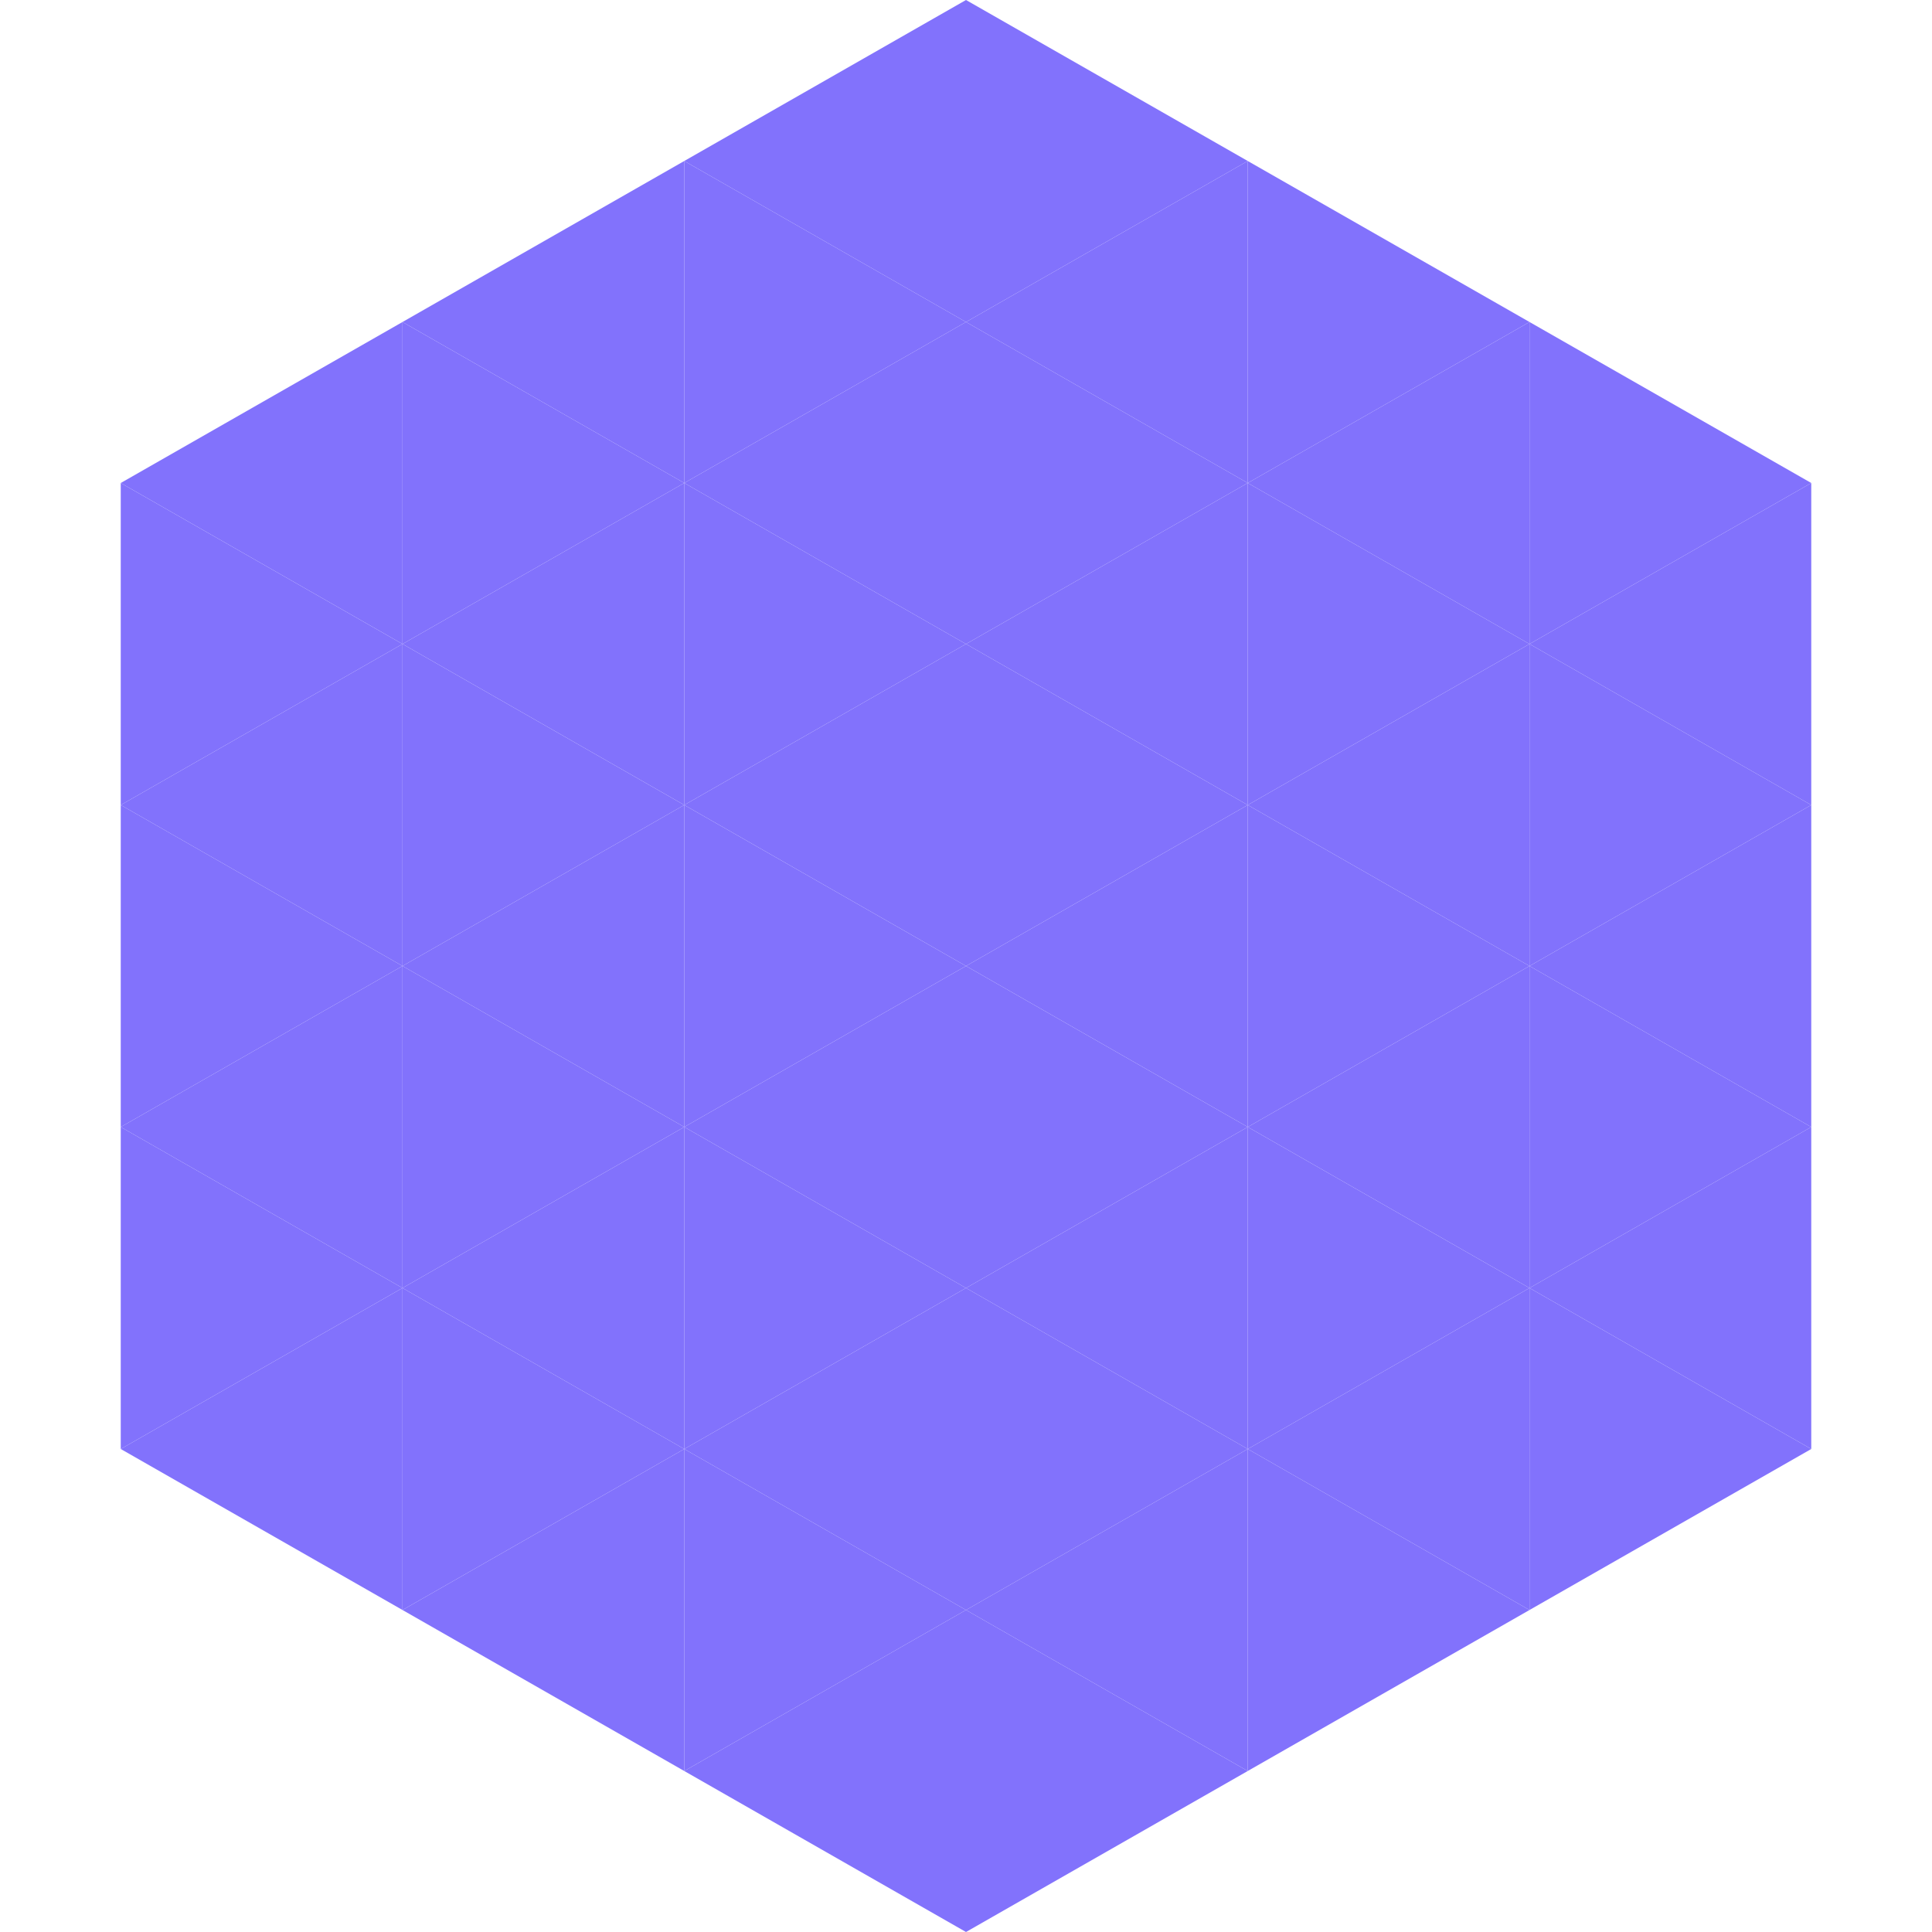
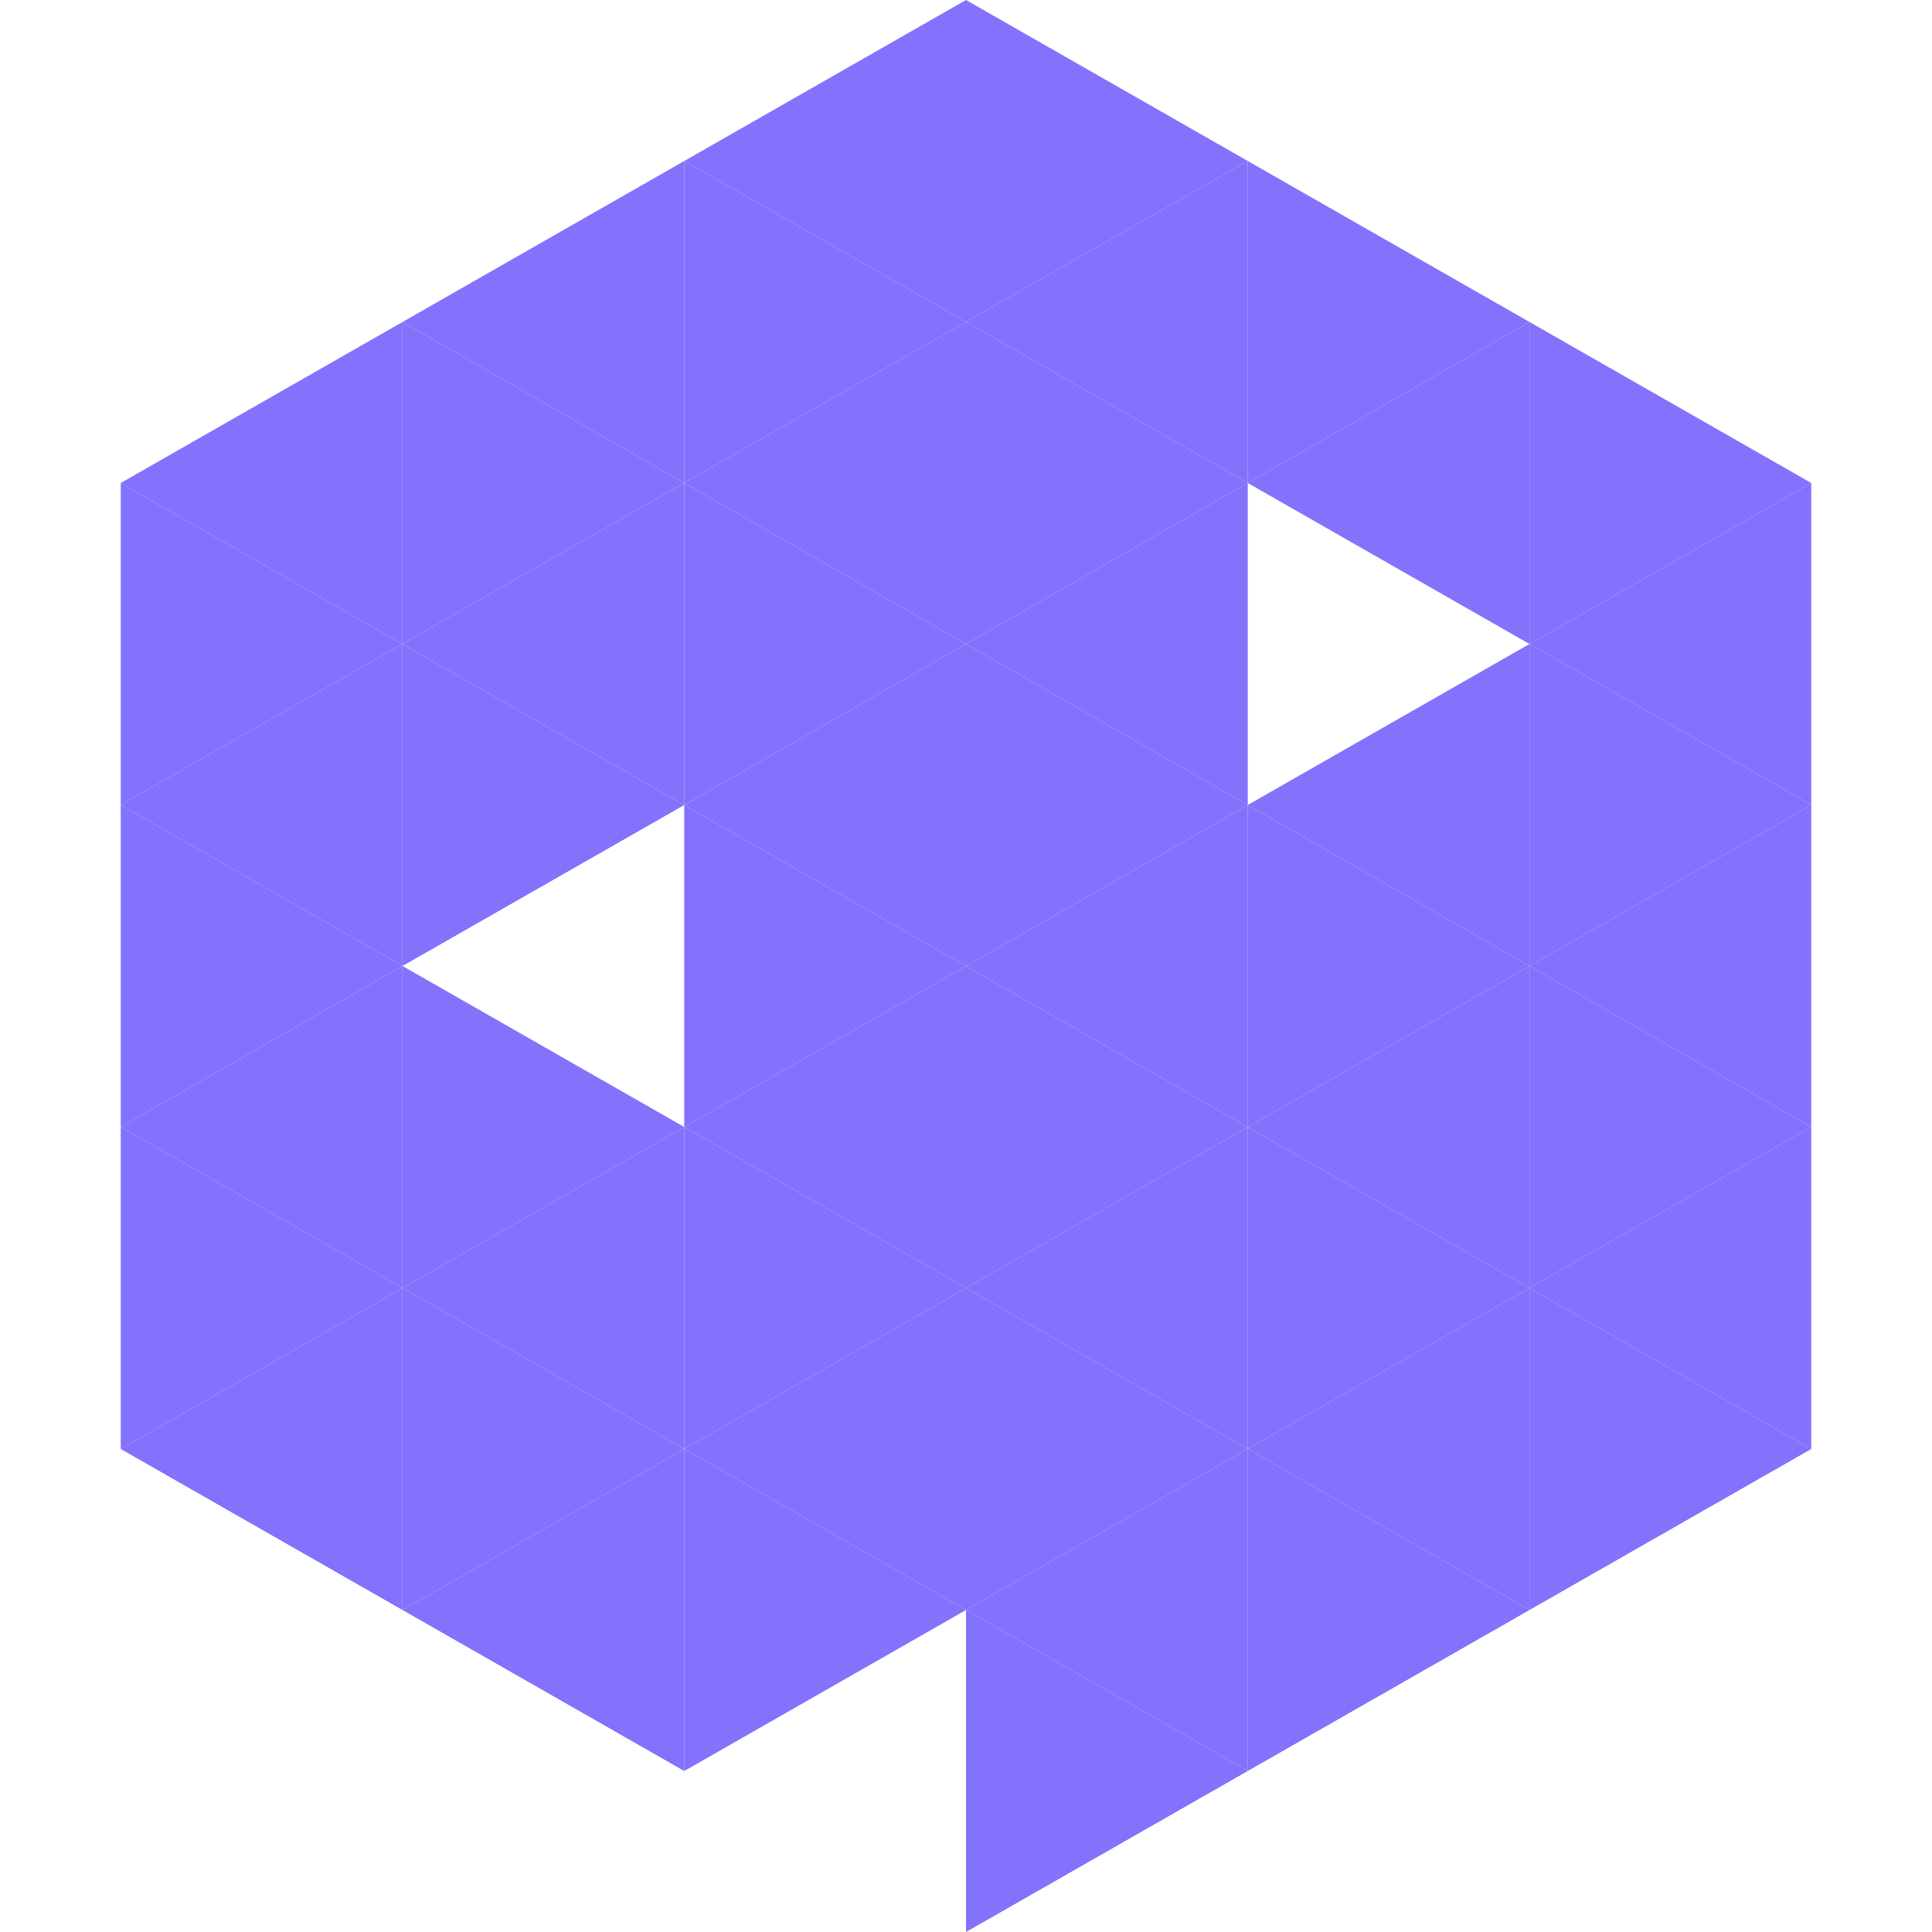
<svg xmlns="http://www.w3.org/2000/svg" width="240" height="240">
  <polygon points="50,40 15,60 50,80" style="fill:rgb(130,114,252)" />
  <polygon points="190,40 225,60 190,80" style="fill:rgb(130,114,252)" />
  <polygon points="15,60 50,80 15,100" style="fill:rgb(130,114,252)" />
  <polygon points="225,60 190,80 225,100" style="fill:rgb(130,114,252)" />
  <polygon points="50,80 15,100 50,120" style="fill:rgb(130,114,252)" />
  <polygon points="190,80 225,100 190,120" style="fill:rgb(130,114,252)" />
  <polygon points="15,100 50,120 15,140" style="fill:rgb(130,114,252)" />
  <polygon points="225,100 190,120 225,140" style="fill:rgb(130,114,252)" />
  <polygon points="50,120 15,140 50,160" style="fill:rgb(130,114,252)" />
  <polygon points="190,120 225,140 190,160" style="fill:rgb(130,114,252)" />
  <polygon points="15,140 50,160 15,180" style="fill:rgb(130,114,252)" />
  <polygon points="225,140 190,160 225,180" style="fill:rgb(130,114,252)" />
  <polygon points="50,160 15,180 50,200" style="fill:rgb(130,114,252)" />
  <polygon points="190,160 225,180 190,200" style="fill:rgb(130,114,252)" />
  <polygon points="15,180 50,200 15,220" style="fill:rgb(255,255,255); fill-opacity:0" />
  <polygon points="225,180 190,200 225,220" style="fill:rgb(255,255,255); fill-opacity:0" />
  <polygon points="50,0 85,20 50,40" style="fill:rgb(255,255,255); fill-opacity:0" />
  <polygon points="190,0 155,20 190,40" style="fill:rgb(255,255,255); fill-opacity:0" />
  <polygon points="85,20 50,40 85,60" style="fill:rgb(130,114,252)" />
  <polygon points="155,20 190,40 155,60" style="fill:rgb(130,114,252)" />
  <polygon points="50,40 85,60 50,80" style="fill:rgb(130,114,252)" />
  <polygon points="190,40 155,60 190,80" style="fill:rgb(130,114,252)" />
  <polygon points="85,60 50,80 85,100" style="fill:rgb(130,114,252)" />
-   <polygon points="155,60 190,80 155,100" style="fill:rgb(130,114,252)" />
  <polygon points="50,80 85,100 50,120" style="fill:rgb(130,114,252)" />
  <polygon points="190,80 155,100 190,120" style="fill:rgb(130,114,252)" />
-   <polygon points="85,100 50,120 85,140" style="fill:rgb(130,114,252)" />
  <polygon points="155,100 190,120 155,140" style="fill:rgb(130,114,252)" />
  <polygon points="50,120 85,140 50,160" style="fill:rgb(130,114,252)" />
  <polygon points="190,120 155,140 190,160" style="fill:rgb(130,114,252)" />
  <polygon points="85,140 50,160 85,180" style="fill:rgb(130,114,252)" />
  <polygon points="155,140 190,160 155,180" style="fill:rgb(130,114,252)" />
  <polygon points="50,160 85,180 50,200" style="fill:rgb(130,114,252)" />
  <polygon points="190,160 155,180 190,200" style="fill:rgb(130,114,252)" />
  <polygon points="85,180 50,200 85,220" style="fill:rgb(130,114,252)" />
  <polygon points="155,180 190,200 155,220" style="fill:rgb(130,114,252)" />
  <polygon points="120,0 85,20 120,40" style="fill:rgb(130,114,252)" />
  <polygon points="120,0 155,20 120,40" style="fill:rgb(130,114,252)" />
  <polygon points="85,20 120,40 85,60" style="fill:rgb(130,114,252)" />
  <polygon points="155,20 120,40 155,60" style="fill:rgb(130,114,252)" />
  <polygon points="120,40 85,60 120,80" style="fill:rgb(130,114,252)" />
  <polygon points="120,40 155,60 120,80" style="fill:rgb(130,114,252)" />
  <polygon points="85,60 120,80 85,100" style="fill:rgb(130,114,252)" />
  <polygon points="155,60 120,80 155,100" style="fill:rgb(130,114,252)" />
  <polygon points="120,80 85,100 120,120" style="fill:rgb(130,114,252)" />
  <polygon points="120,80 155,100 120,120" style="fill:rgb(130,114,252)" />
  <polygon points="85,100 120,120 85,140" style="fill:rgb(130,114,252)" />
  <polygon points="155,100 120,120 155,140" style="fill:rgb(130,114,252)" />
  <polygon points="120,120 85,140 120,160" style="fill:rgb(130,114,252)" />
  <polygon points="120,120 155,140 120,160" style="fill:rgb(130,114,252)" />
  <polygon points="85,140 120,160 85,180" style="fill:rgb(130,114,252)" />
  <polygon points="155,140 120,160 155,180" style="fill:rgb(130,114,252)" />
  <polygon points="120,160 85,180 120,200" style="fill:rgb(130,114,252)" />
  <polygon points="120,160 155,180 120,200" style="fill:rgb(130,114,252)" />
  <polygon points="85,180 120,200 85,220" style="fill:rgb(130,114,252)" />
  <polygon points="155,180 120,200 155,220" style="fill:rgb(130,114,252)" />
-   <polygon points="120,200 85,220 120,240" style="fill:rgb(130,114,252)" />
  <polygon points="120,200 155,220 120,240" style="fill:rgb(130,114,252)" />
  <polygon points="85,220 120,240 85,260" style="fill:rgb(255,255,255); fill-opacity:0" />
  <polygon points="155,220 120,240 155,260" style="fill:rgb(255,255,255); fill-opacity:0" />
</svg>